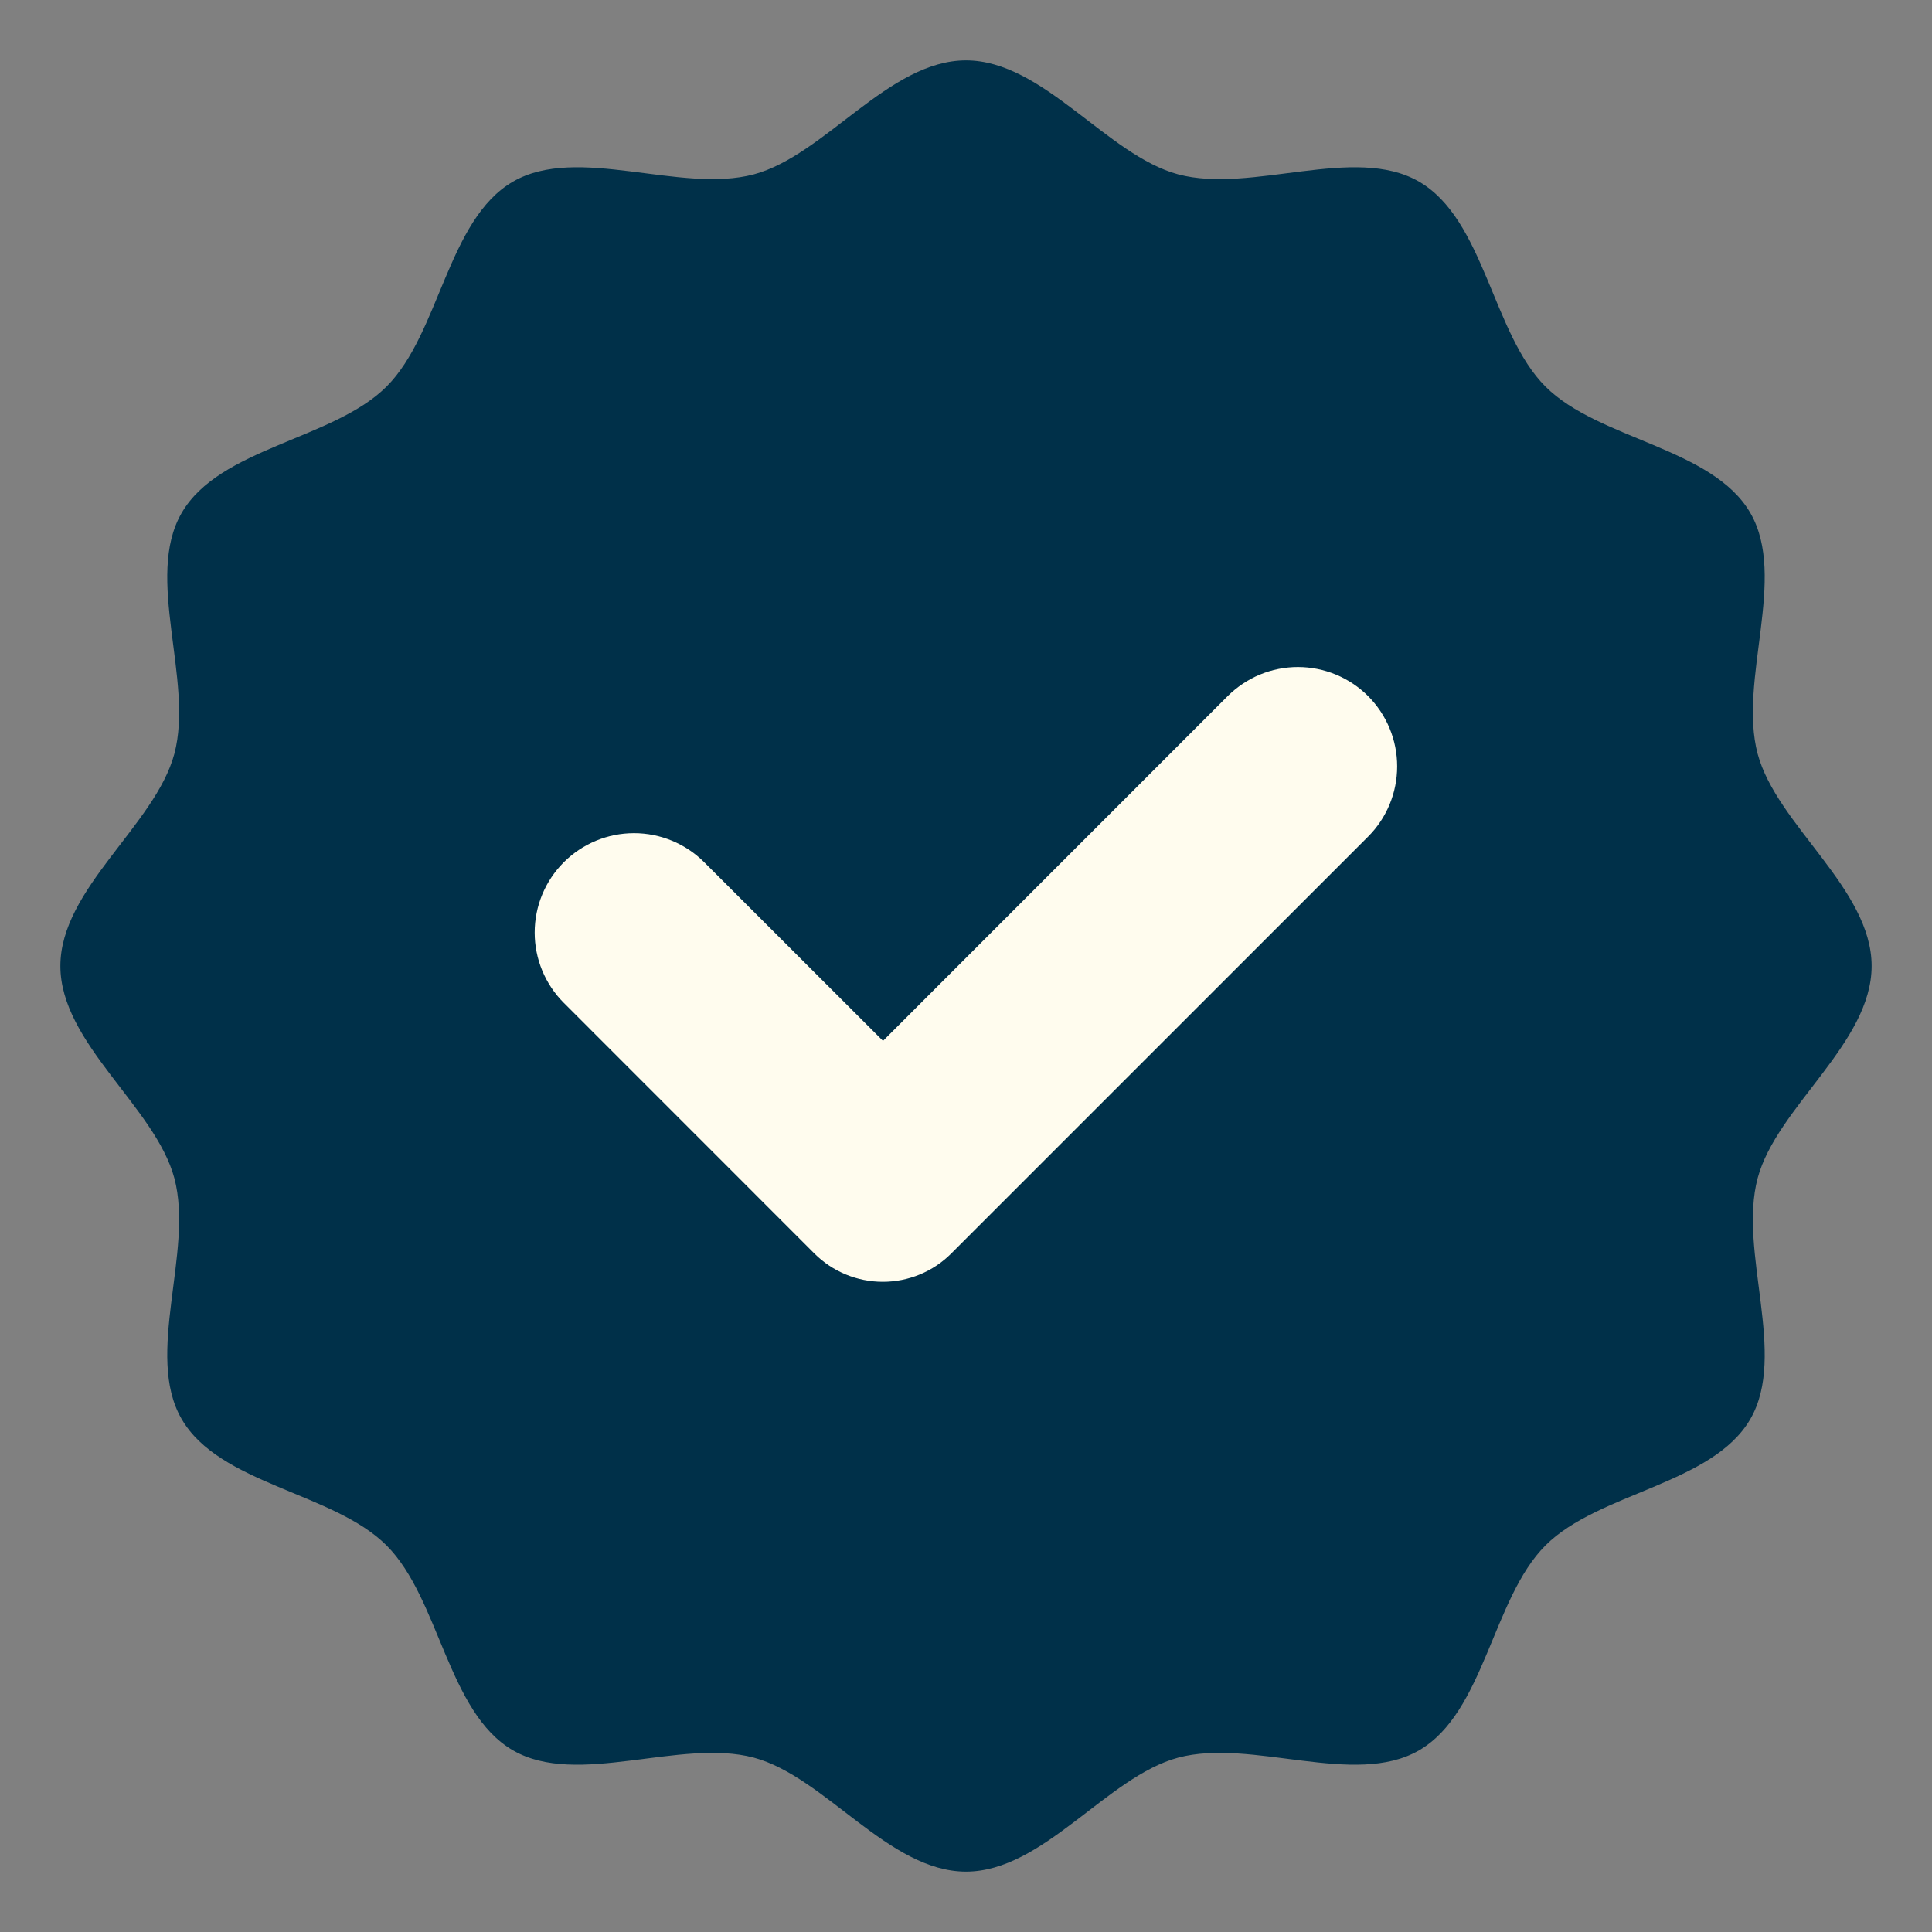
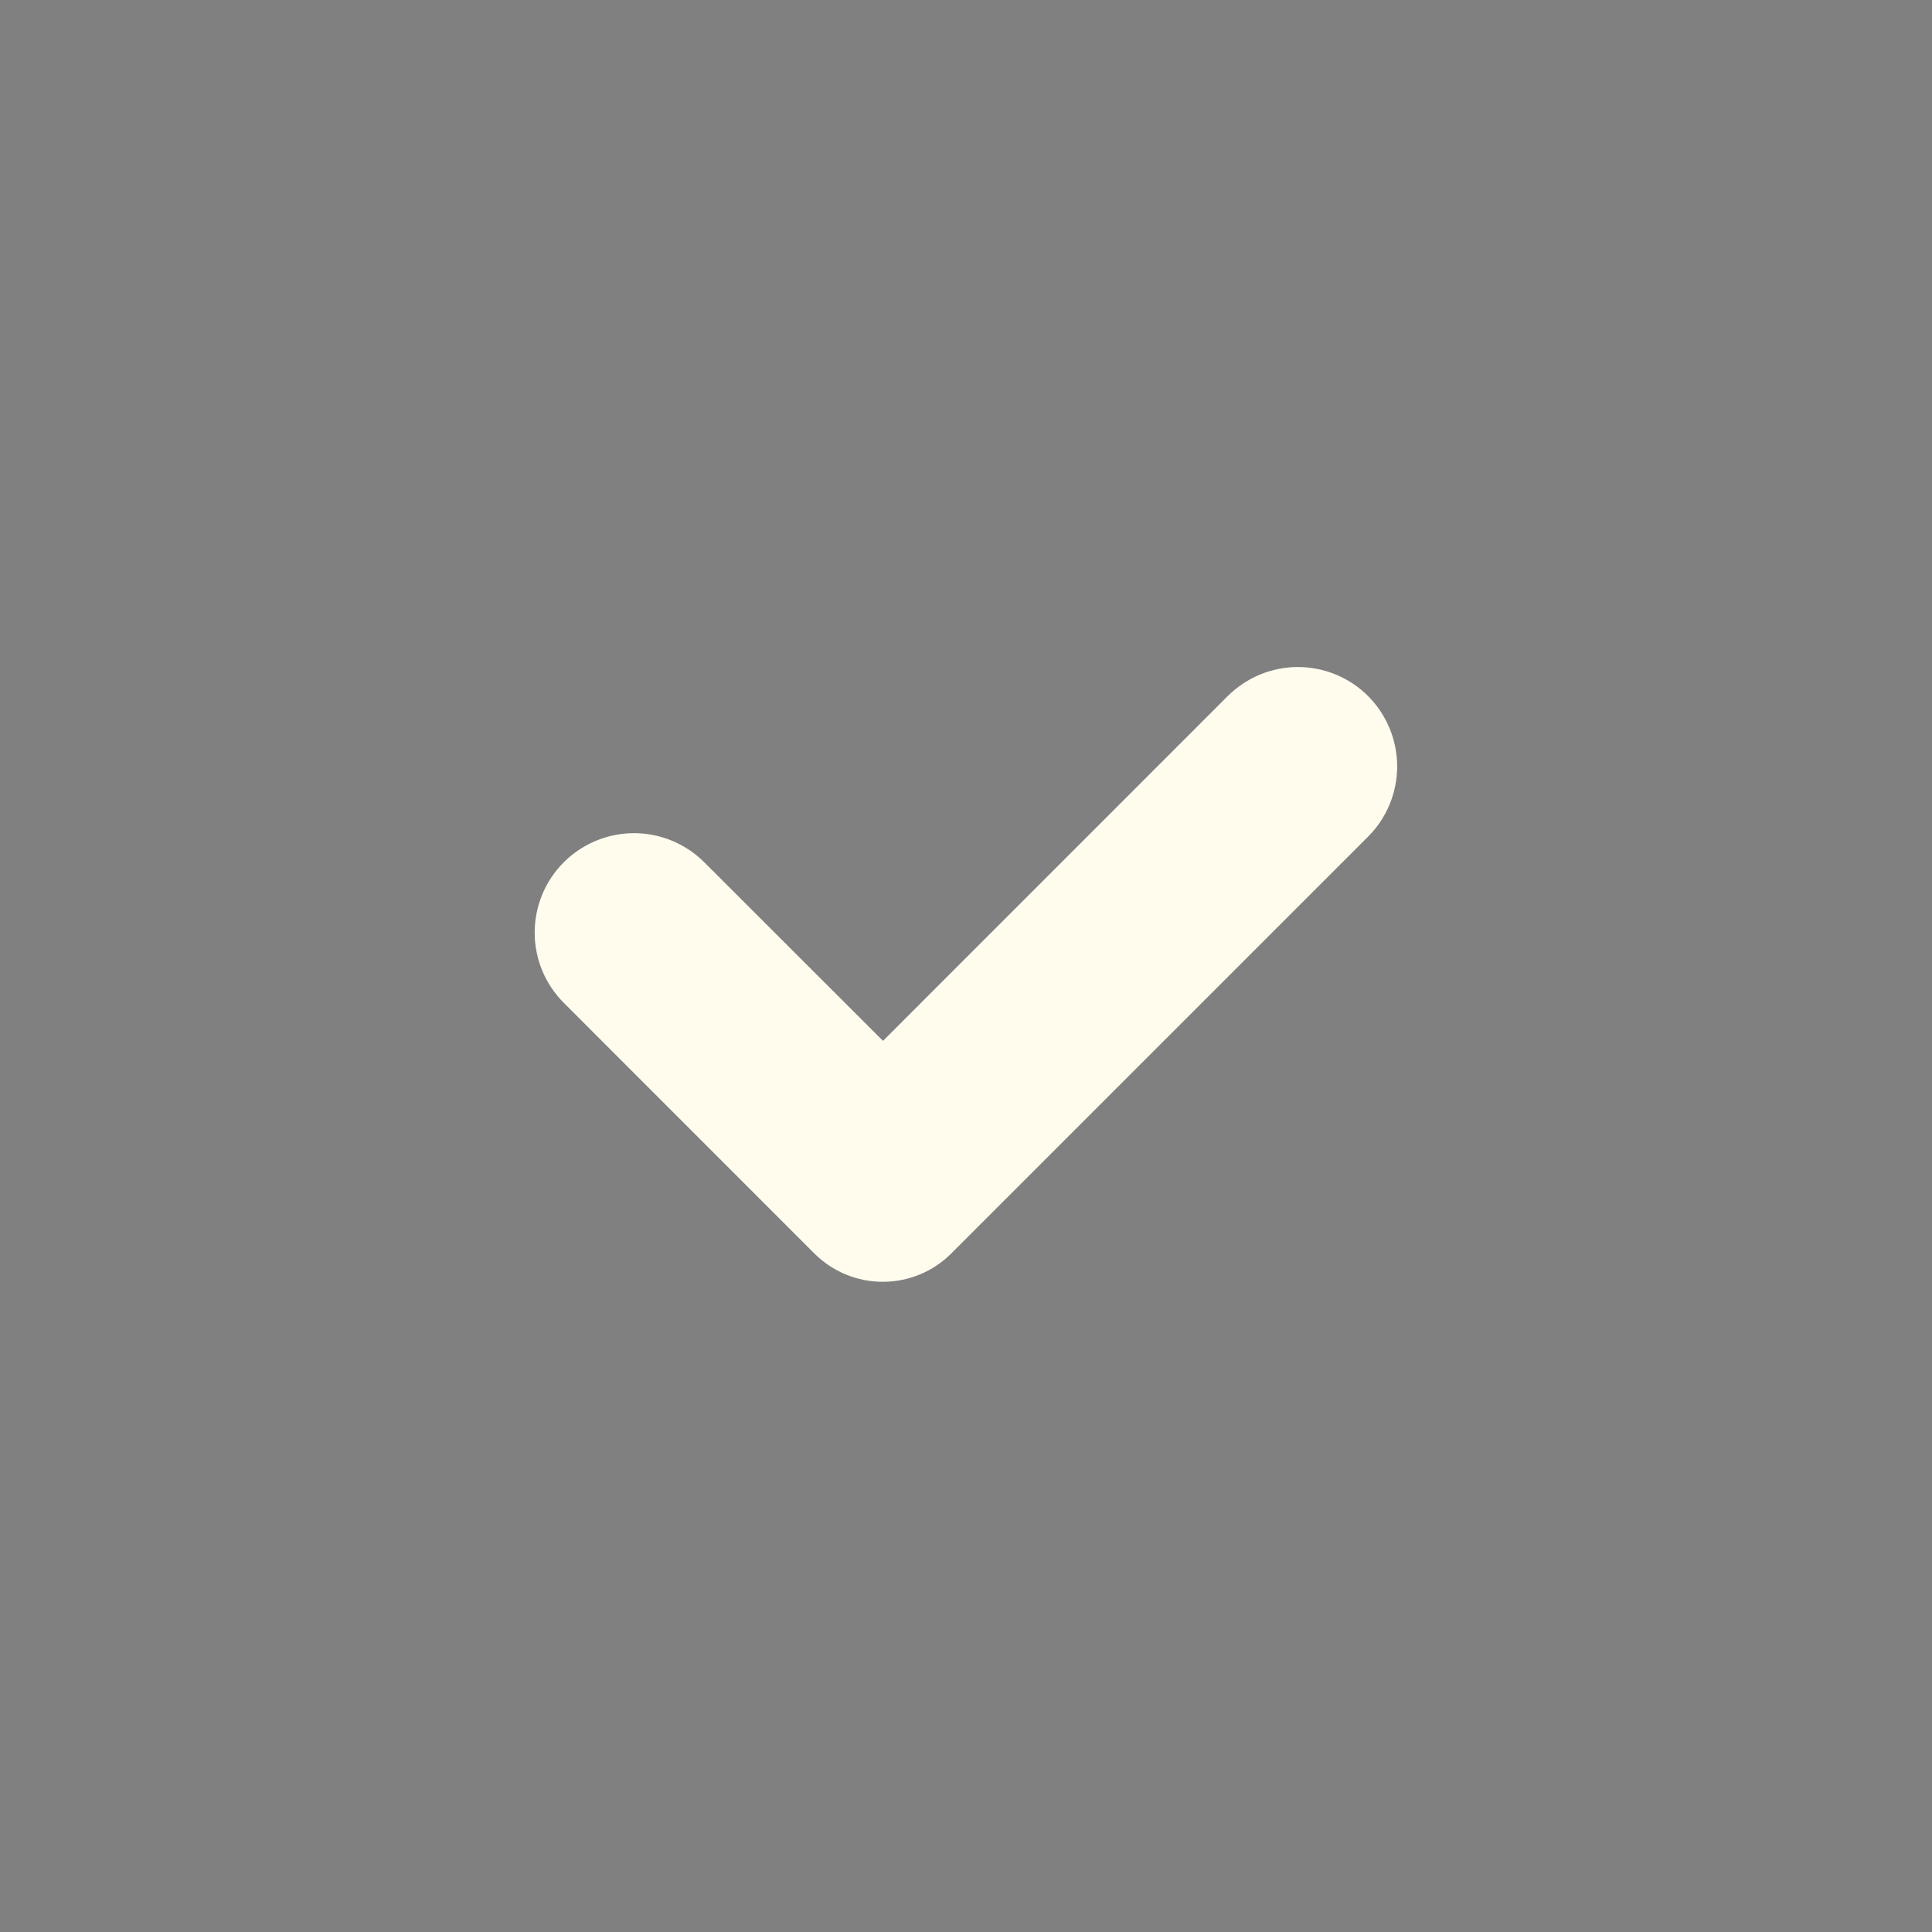
<svg xmlns="http://www.w3.org/2000/svg" width="24" height="24" viewBox="0 0 24 24" fill="none">
  <rect x="0" y="0" width="24" height="24" fill="#808080" stroke="none" />
  <g clip-path="url(#clip0_200_453)">
-     <path d="M23.25 12C23.25 12.96 22.071 13.751 21.834 14.636C21.591 15.551 22.207 16.826 21.744 17.627C21.274 18.441 19.858 18.538 19.198 19.198C18.538 19.858 18.441 21.274 17.627 21.744C16.826 22.207 15.551 21.591 14.636 21.834C13.751 22.071 12.96 23.25 12 23.25C11.04 23.25 10.249 22.071 9.364 21.834C8.449 21.591 7.174 22.207 6.373 21.744C5.559 21.274 5.462 19.858 4.802 19.198C4.142 18.538 2.726 18.441 2.256 17.627C1.792 16.826 2.409 15.551 2.166 14.636C1.929 13.751 0.75 12.96 0.75 12C0.75 11.04 1.929 10.249 2.166 9.364C2.409 8.449 1.792 7.174 2.256 6.373C2.726 5.559 4.142 5.462 4.802 4.802C5.462 4.142 5.559 2.726 6.373 2.256C7.174 1.792 8.449 2.409 9.364 2.166C10.249 1.929 11.04 0.75 12 0.75C12.96 0.75 13.751 1.929 14.636 2.166C15.551 2.409 16.826 1.792 17.627 2.256C18.441 2.726 18.538 4.142 19.198 4.802C19.858 5.462 21.274 5.559 21.744 6.373C22.207 7.174 21.591 8.449 21.834 9.364C22.071 10.249 23.25 11.04 23.25 12Z" fill="#003049" />
    <path d="M15.251 8.647L10.969 12.93L8.749 10.712C8.517 10.48 8.203 10.35 7.876 10.35C7.549 10.35 7.235 10.48 7.003 10.712C6.772 10.943 6.642 11.257 6.642 11.585C6.642 11.912 6.772 12.226 7.003 12.457L10.117 15.572C10.343 15.797 10.648 15.923 10.967 15.923C11.285 15.923 11.591 15.797 11.816 15.572L16.995 10.393C17.226 10.162 17.356 9.848 17.356 9.52C17.356 9.193 17.226 8.879 16.995 8.647C16.881 8.533 16.745 8.442 16.595 8.38C16.445 8.318 16.285 8.286 16.123 8.286C15.961 8.286 15.801 8.318 15.651 8.38C15.502 8.442 15.366 8.533 15.251 8.647Z" fill="#FFFCEE" />
  </g>
  <defs>
    <clipPath id="clip0_200_453">
      <rect width="24" height="24" fill="white" />
    </clipPath>
  </defs>
</svg>